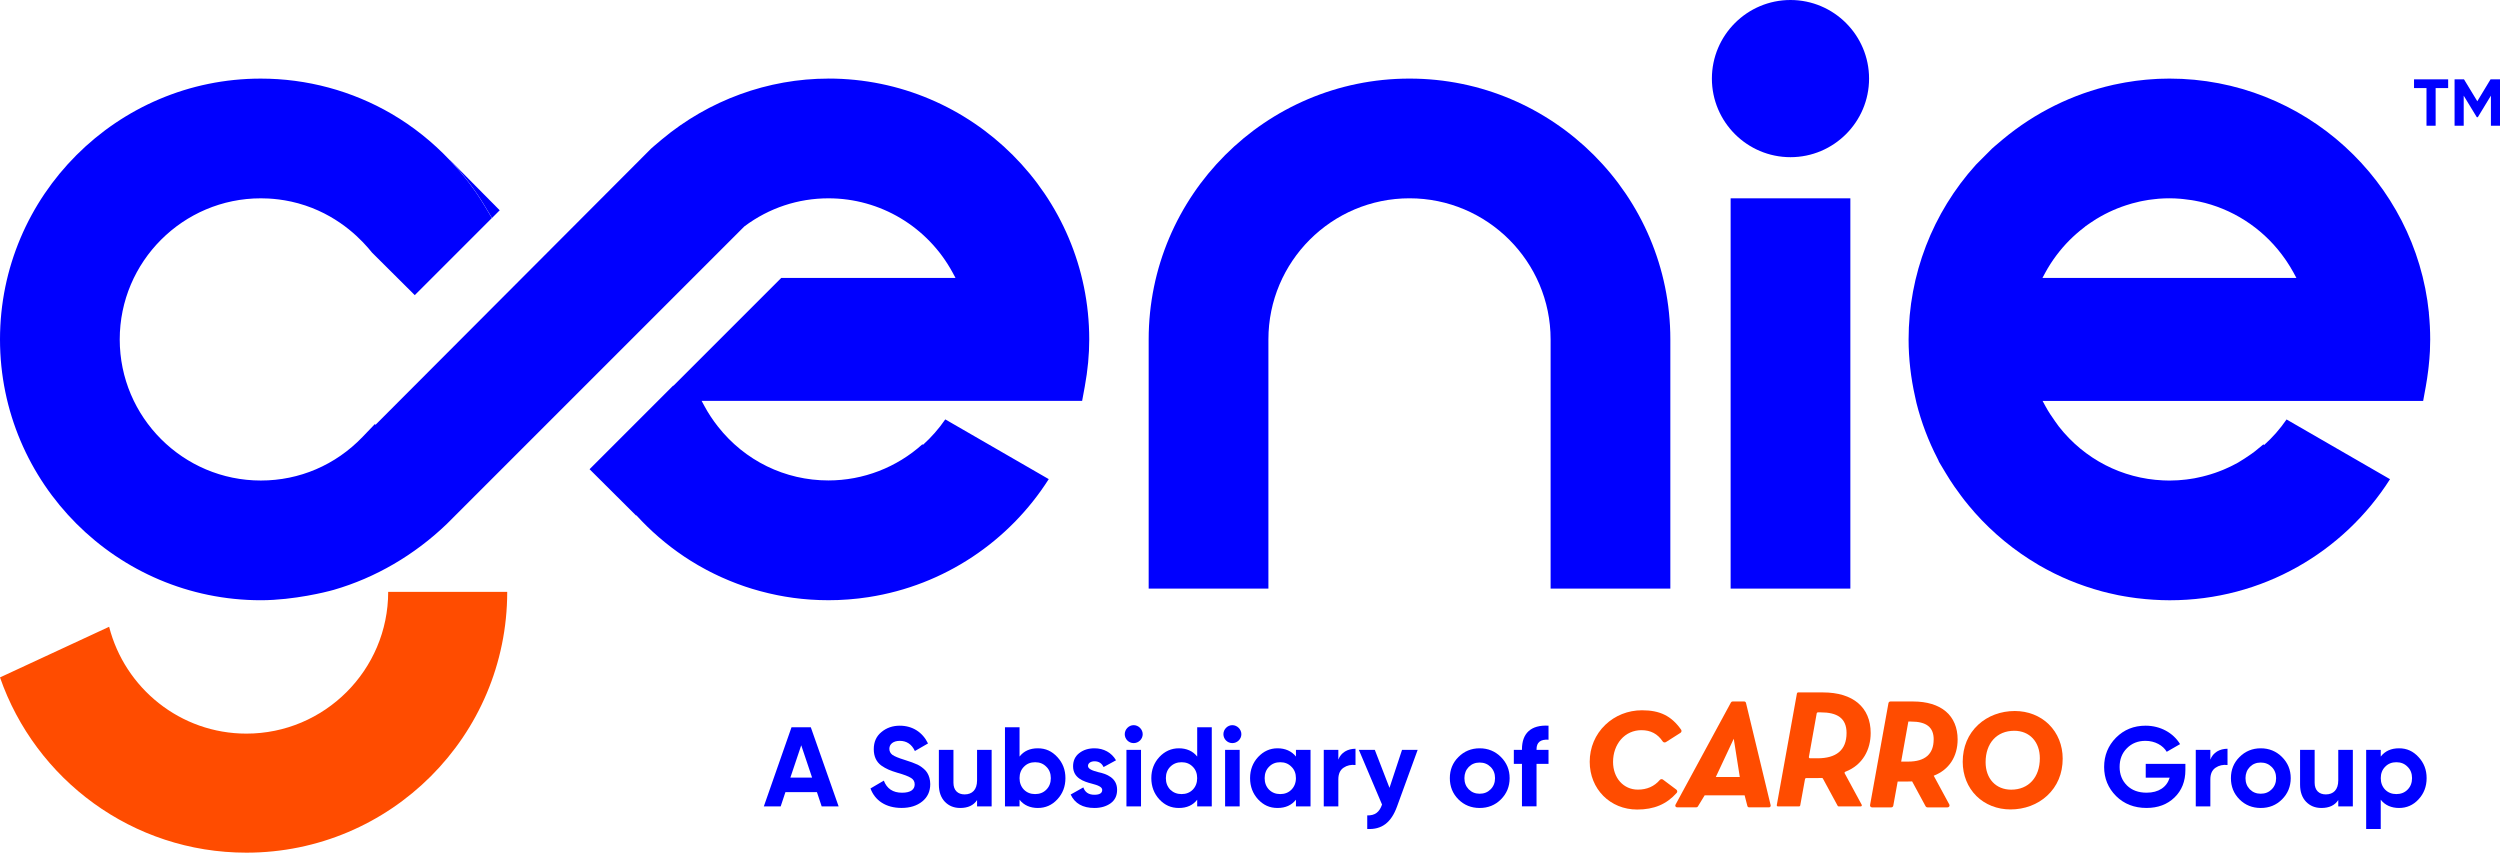
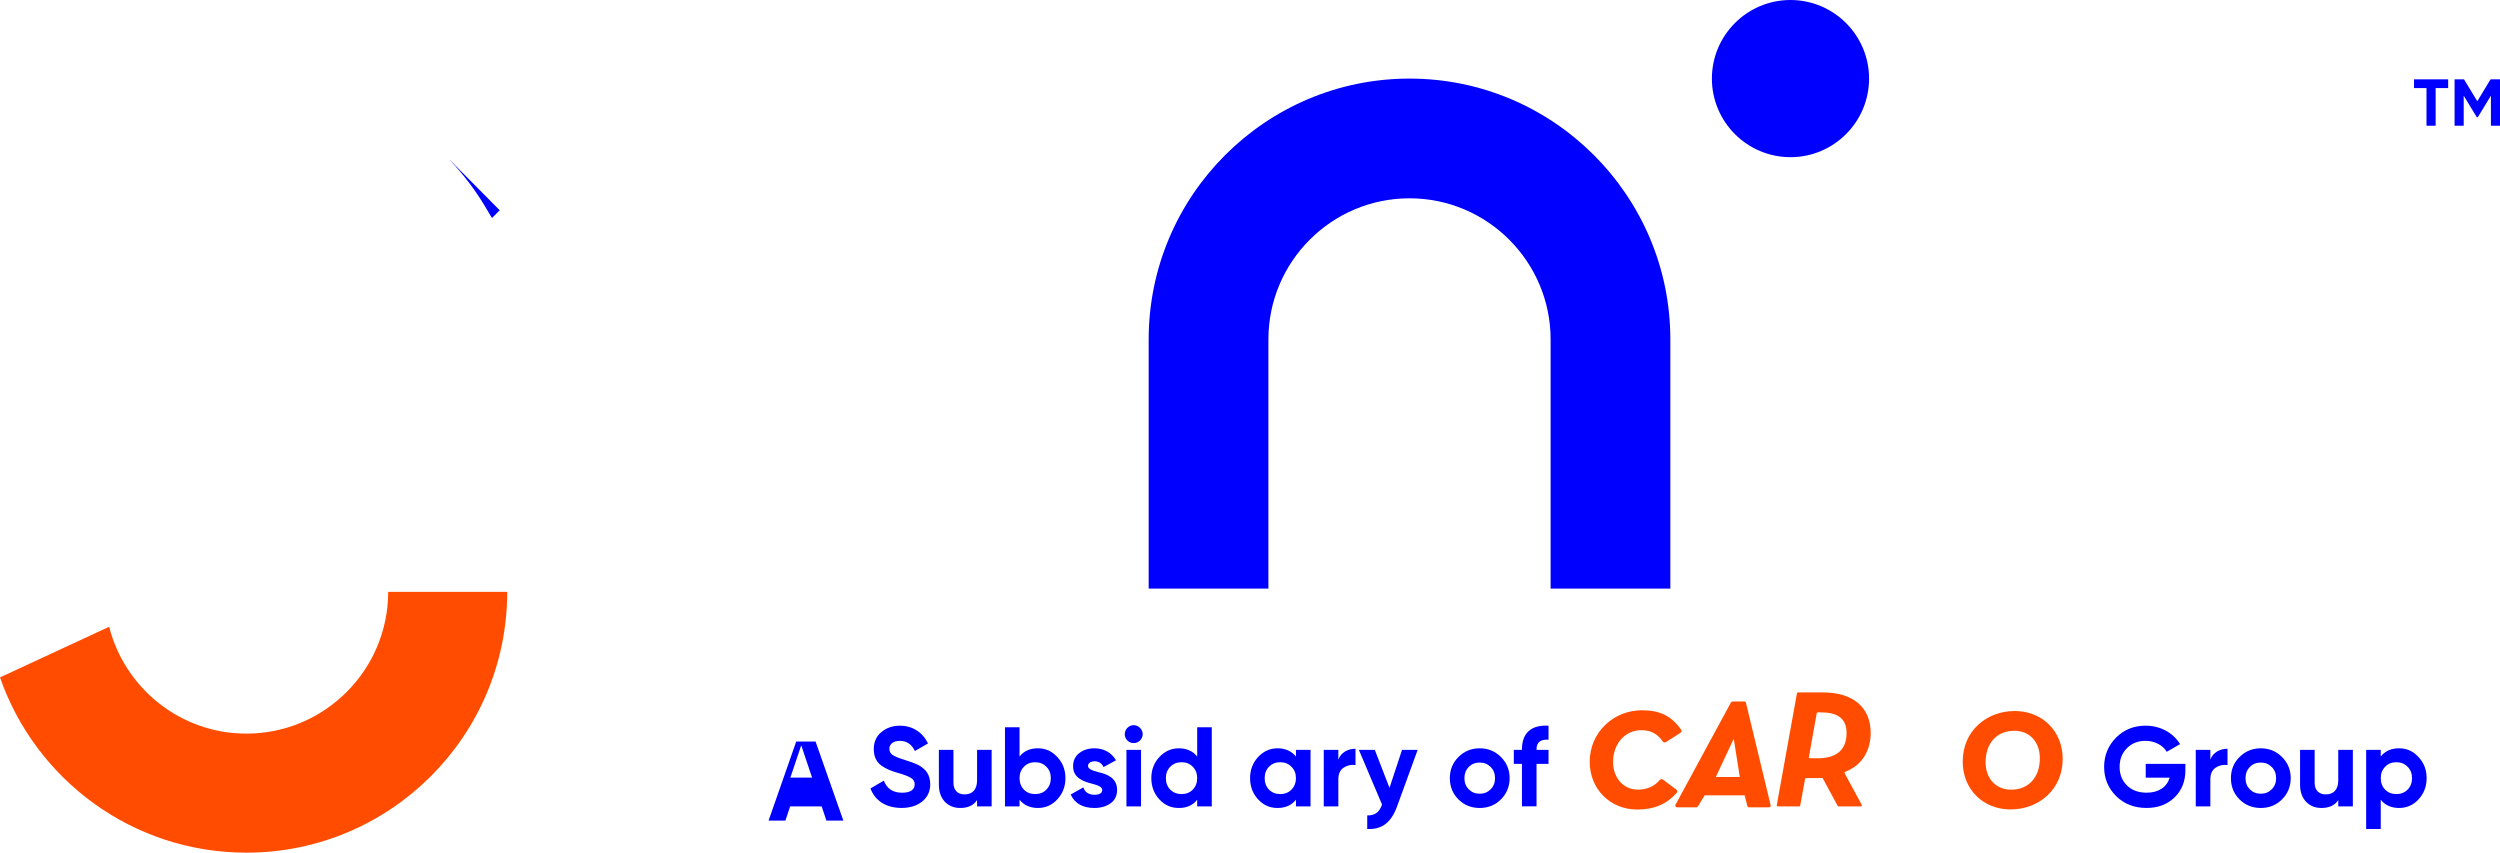
<svg xmlns="http://www.w3.org/2000/svg" id="Layer_2" data-name="Layer 2" viewBox="0 0 992.82 338.61">
  <defs>
    <style>
      .cls-1 {
        fill: #ff4c00;
      }

      .cls-2 {
        fill: blue;
      }
    </style>
  </defs>
  <g id="Layer_1-2" data-name="Layer 1">
    <g>
      <path class="cls-2" d="M559.75,31.21c-57.11,0-103.58,46.47-103.58,103.58v98.95h47.55v-98.95c0-30.9,25.13-56.04,56.03-56.04s56.04,25.14,56.04,56.04v98.95h47.55v-98.95c0-57.12-46.47-103.58-103.59-103.58Z" />
-       <path class="cls-2" d="M964.59,124.22c-5.31-52.17-49.5-93.01-103.05-93.01-1.27,0-2.53.04-3.8.08-.34.01-.66.02-1.02.04-.89.04-1.78.11-2.67.18-.56.04-1.54.11-1.92.15-1.24.11-2.47.25-3.68.41l-.53.07c-.73.1-1.46.22-2.18.34-.54.09-1.09.16-1.63.25-.7.12-1.4.27-2.1.4-.89.17-1.77.34-2.65.53-.09.02-.17.04-.26.06-15.93,3.6-30.97,10.98-43.75,21.65,0,0-2.63,2.23-2.97,2.51-.39.32-.78.65-1.29,1.13l-6.41,6.43c-17.23,19.08-26.72,43.71-26.72,69.36,0,7.65.89,15.27,2.57,22.71.19.84.34,1.69.55,2.52,1.92,7.65,4.76,15.12,8.35,22.05l.53,1.1-.04.04.29.49,2.49,4.16c1.13,1.88,2.31,3.73,3.56,5.53.29.42.62.83.92,1.25.96,1.35,1.92,2.69,2.94,3.99,1.2,1.53,2.46,3.02,3.75,4.49.14.16.27.33.41.49,7.22,8.11,15.7,15.09,25.13,20.63l.03.02c.1.06.2.13.3.19,1.83,1.06,3.69,2.05,5.58,3,.19.1.38.2.57.29,1.97.97,3.96,1.88,5.98,2.72.03.01.06.02.09.03,1.91.79,3.85,1.52,5.81,2.2.32.11.64.22.95.32,1.9.64,3.82,1.23,5.75,1.75.1.03.21.06.31.09,1.69.45,3.39.85,5.11,1.21.08.02.17.04.25.06.31.07.62.14.92.2.11.02.21.05.32.07.61.12,1.23.22,1.84.33.18.03.37.07.55.1.7.12,1.4.23,2.11.34.84.13,1.69.25,2.54.36.14.02.27.04.41.05.02,0,.04,0,.06,0,2.1.26,4.22.46,6.35.59.03,0,.05,0,.08,0,.13,0,.27.01.4.02.88.05,1.75.1,2.63.13,1.06.04,2.12.06,3.18.06.03,0,.06,0,.09,0s.06,0,.09,0h0c36.78,0,69.07-19.18,87.44-48.08l-41.09-23.72c-2.56,3.74-5.56,7.15-8.92,10.16l-.27-.27c-.23.21-.48.38-.71.58-.86.75-1.74,1.47-2.64,2.17-.43.33-.87.66-1.31.97-.89.64-1.8,1.26-2.73,1.85-.48.31-.97.61-1.46.91-.37.22-.72.47-1.09.68l-.18.11c-.74.41-1.49.8-2.22,1.16l-.74.37c-.66.32-1.33.62-2.09.95l-.95.41c-.33.14-.68.27-1.02.4-.11.04-.21.08-.32.12-.18.07-.36.14-.54.21-.41.15-.83.3-1.25.45-.59.2-1.18.39-1.76.57-.3.09-.61.18-.91.26-.13.04-.25.07-.38.11-.06.02-.11.03-.17.05-.55.15-1.11.3-1.67.44-.55.13-1.1.25-1.83.41-.31.06-.61.12-.91.19-.11.02-.22.05-.33.07-.04,0-.09.02-.13.03-.54.1-1.09.18-1.86.29,0,0-1.09.16-1.42.2-.33.04-.68.07-1.02.1-.34.04-.68.07-1.02.1-.05,0-.1.01-.15.01,0,0-.89.08-1.14.1-1.16.07-2.3.1-3.37.11,0,0,0,0,0,0h0c-.8,0-1.66-.03-2.55-.07-16.24-.73-31.2-8.42-41.35-21.37-.51-.65-.95-1.32-1.43-1.98-1.44-2-2.78-4.03-3.89-6.08l-1.14-2.11h151.12l1.04-5.69c.4-2.2.71-4.33.97-6.44.06-.49.12-.98.17-1.47.23-2.07.41-4.13.51-6.18.07-1.55.11-3.1.11-4.64,0-3.57-.18-7.1-.54-10.58ZM911.97,110.38h-100.86l1.14-2.12c1.25-2.32,2.75-4.64,4.44-6.9.03-.03.05-.06.08-.1,3.08-4.09,6.73-7.77,10.86-10.92l.27-.21h.01s.27-.26.27-.26h0c.19-.15.93-.65.93-.65.4-.29.82-.57,1.27-.87.03-.02.05-.03.08-.05.69-.46,1.37-.93,2.07-1.36,0,0,.01,0,.01,0l.18-.1c4.19-2.54,8.65-4.49,13.3-5.84.02,0,.04-.01.05-.02l.61-.18s.05-.01.07-.02c.93-.26,1.87-.49,2.81-.7.02,0,.04-.01.06-.02l1.21-.25s.08-.01.12-.02c.8-.15,1.61-.31,2.42-.43.02,0,.03,0,.05,0,.53-.08,1.07-.14,1.61-.2l.71-.08c.54-.06,1.07-.13,1.61-.17,0,0,.02,0,.02,0,1.46-.11,2.82-.16,4.14-.16h0c1.47,0,2.94.07,4.39.19.4.03.8.08,1.2.12,1.11.11,2.21.25,3.31.43.37.06.74.12,1.11.19,1.31.24,2.61.52,3.9.85.1.03.2.05.3.07,12.85,3.39,24.17,11.3,31.86,22.43.18.26.36.52.54.79.95,1.43,1.87,2.89,2.69,4.42l1.14,2.12h0Z" />
      <g>
        <path class="cls-2" d="M195.37,86.59l-30.62,30.62s0,0,0,0l33.7-33.7c-6.6-6.66-13.2-13.33-19.8-19.99-.01.01-.02.02-.03.04,5.3,5.59,10.03,11.74,13.99,18.39l2.77,4.63Z" />
-         <path class="cls-2" d="M329.03,31.21c-24.03,0-47.53,8.57-66.19,24.16,0,0-2.63,2.23-2.97,2.51-.39.32-.78.65-1.29,1.13l-109.44,109.68-.27-.27-4.9,5.11c-10.71,11.15-25.05,17.3-40.38,17.3-30.9,0-56.04-25.14-56.04-56.03s25.14-56.04,56.04-56.04c3.24,0,9.93.26,17.67,2.85,14.33,4.79,22.9,14.23,26.47,18.69,5.66,5.64,11.32,11.28,16.99,16.91l30.62-30.62-2.77-4.63c-3.96-6.66-8.69-12.8-13.99-18.39-6.78-7.15-14.52-13.37-23.06-18.35-15.71-9.16-33.67-14-51.94-14C46.47,31.21,0,77.68,0,134.79s46.47,103.58,103.59,103.58c13.3,0,26.74-3.53,27.33-3.69l1.65-.44c16.53-4.79,32.02-13.81,44.89-26.18l118.15-118.15.08-.06c9.72-7.26,21.25-11.09,33.34-11.09,20.55,0,39.44,11.3,49.29,29.5l1.14,2.12h-69.21l-42.83,42.83s-.05-.05-.08-.08l-33.21,33.21c6.16,6.13,12.32,12.26,18.47,18.39.04-.03.07-.06.11-.09,5.62,6.15,11.94,11.64,18.88,16.3.02.01.04.02.05.04,1.71,1.15,3.47,2.24,5.25,3.28.1.06.2.13.31.19.1.06.21.11.31.17.56.32,1.12.63,1.68.94.45.25.89.5,1.34.74.56.3,1.12.58,1.68.87.45.23.9.46,1.36.68.6.29,1.2.57,1.8.86.42.2.84.39,1.26.58.66.3,1.32.58,1.99.86.37.16.73.31,1.1.47.72.3,1.45.58,2.19.87.31.12.63.24.94.36.78.29,1.57.57,2.36.85.27.09.54.19.81.28.83.28,1.66.54,2.49.8.24.08.49.15.74.22.85.26,1.7.5,2.56.73.24.07.48.13.72.19.86.23,1.71.44,2.58.65.26.06.52.12.78.18.84.19,1.68.38,2.52.55.31.06.62.12.92.18.8.15,1.6.3,2.4.44.38.06.77.12,1.15.18.73.12,1.46.23,2.2.33.5.07.99.12,1.49.18.63.08,1.27.16,1.91.22.65.07,1.31.12,1.96.17.5.04.99.09,1.49.12.89.06,1.79.1,2.69.14.28.01.55.03.83.04,1.19.04,2.37.06,3.56.06.01,0,.02,0,.03,0,.01,0,.02,0,.03,0h0c1.27,0,2.53-.03,3.78-.07.24,0,.48-.02.73-.04,1.04-.04,2.08-.1,3.11-.18.28-.02.56-.05.83-.07,1.02-.08,2.04-.18,3.05-.29.24-.03.48-.05.71-.08,1.12-.13,2.24-.28,3.34-.45.11-.02.23-.03.34-.05,30.07-4.64,55.86-22.21,71.53-46.86l-41.09-23.72c-2.55,3.71-5.53,7.11-8.86,10.11l-.22-.22c-10.21,9.19-23.48,14.36-37.34,14.36-17.21,0-33.21-7.82-43.9-21.44-2.05-2.61-3.83-5.32-5.31-8.06l-1.14-2.11h151.12l1.05-5.69c1.19-6.51,1.77-12.64,1.77-18.72,0-57.12-46.47-103.58-103.58-103.58Z" />
      </g>
      <g>
-         <rect class="cls-2" x="687.28" y="78.76" width="47.55" height="154.99" />
        <path class="cls-2" d="M711.05,0c-17.21,0-31.21,14-31.21,31.21s14,31.21,31.21,31.21,31.21-14,31.21-31.21-14-31.21-31.21-31.21Z" />
      </g>
      <path class="cls-1" d="M154.16,235.03c0,31.05-25.26,56.31-56.31,56.31-26.25,0-48.3-18.08-54.51-42.43-14.45,6.7-28.9,13.4-43.34,20.11,14.07,40.51,52.55,69.6,97.85,69.6h0c57.21,0,103.58-46.38,103.58-103.58h-47.28Z" />
      <g>
-         <path class="cls-2" d="M326.31,320.24l-1.88-5.65h-12.52l-1.88,5.65h-6.69l10.99-31.41h7.67l11.04,31.41h-6.73ZM313.88,308.8h8.62l-4.31-12.83-4.31,12.83Z" />
+         <path class="cls-2" d="M326.31,320.24h-12.52l-1.88,5.65h-6.69l10.99-31.41h7.67l11.04,31.41h-6.73ZM313.88,308.8h8.62l-4.31-12.83-4.31,12.83Z" />
        <path class="cls-2" d="M345.7,313.11l5.29-3.1c1.21,3.19,3.63,4.8,7.23,4.8s5.03-1.39,5.03-3.32c0-1.12-.49-1.97-1.48-2.56-.99-.63-2.74-1.3-5.3-2.02-2.83-.85-4.53-1.53-6.51-2.92-1.93-1.44-2.96-3.59-2.96-6.46s.99-5.12,3.01-6.78c2.02-1.71,4.49-2.56,7.31-2.56,5.07,0,9.07,2.6,11.22,7.05l-5.21,3.01c-1.26-2.69-3.28-4.04-6.01-4.04-2.56,0-4.13,1.3-4.13,3.14,0,.99.4,1.79,1.21,2.42.85.58,2.42,1.26,4.76,1.97l2.15.72c.49.13,1.17.4,2.02.76.85.31,1.53.63,1.97.94.94.58,2.38,1.71,2.96,2.78.67,1.08,1.17,2.65,1.17,4.44,0,2.92-1.08,5.21-3.19,6.91s-4.85,2.56-8.21,2.56c-6.24,0-10.59-2.96-12.34-7.76Z" />
        <path class="cls-2" d="M388.02,297.8h5.79v22.44h-5.79v-2.51c-1.39,2.11-3.63,3.14-6.69,3.14-2.47,0-4.49-.81-6.1-2.47-1.57-1.66-2.38-3.9-2.38-6.82v-13.78h5.79v13.06c0,3.01,1.75,4.62,4.44,4.62,3.01,0,4.94-1.84,4.94-5.56v-12.12Z" />
        <path class="cls-2" d="M419.88,300.63c2.15,2.29,3.23,5.07,3.23,8.39s-1.08,6.15-3.23,8.44c-2.11,2.29-4.71,3.41-7.72,3.41s-5.57-1.08-7.27-3.28v2.65h-5.79v-31.41h5.79v11.62c1.71-2.2,4.13-3.28,7.27-3.28s5.61,1.17,7.72,3.46ZM411.08,315.35c1.79,0,3.28-.58,4.44-1.75,1.21-1.21,1.79-2.74,1.79-4.58s-.58-3.37-1.79-4.53c-1.17-1.21-2.65-1.79-4.44-1.79s-3.28.58-4.44,1.79c-1.17,1.17-1.75,2.69-1.75,4.53s.58,3.37,1.75,4.58c1.17,1.17,2.65,1.75,4.44,1.75Z" />
        <path class="cls-2" d="M436.13,306.64c3.28.67,7.54,2.24,7.5,7.05,0,2.29-.85,4.08-2.6,5.34-1.71,1.21-3.86,1.84-6.42,1.84-4.62,0-7.76-1.79-9.42-5.34l5.03-2.83c.67,1.93,2.11,2.92,4.4,2.92,2.06,0,3.1-.63,3.1-1.93,0-1.21-1.79-1.88-4.08-2.47-3.32-.85-7.49-2.24-7.49-6.91,0-2.2.81-3.95,2.42-5.21,1.66-1.3,3.68-1.93,6.1-1.93,3.63,0,6.78,1.71,8.53,4.76l-4.94,2.69c-.72-1.53-1.93-2.29-3.59-2.29-1.48,0-2.6.72-2.6,1.84,0,1.21,1.79,1.88,4.08,2.47Z" />
        <path class="cls-2" d="M446.67,291.57c0-1.93,1.62-3.59,3.54-3.59s3.59,1.66,3.59,3.59-1.62,3.54-3.59,3.54-3.54-1.62-3.54-3.54ZM447.34,320.24v-22.44h5.79v22.44h-5.79Z" />
        <path class="cls-2" d="M475.44,288.83h5.79v31.41h-5.79v-2.65c-1.71,2.2-4.13,3.28-7.27,3.28s-5.61-1.12-7.76-3.41c-2.11-2.29-3.19-5.12-3.19-8.44s1.08-6.1,3.19-8.39c2.15-2.29,4.76-3.46,7.76-3.46s5.56,1.08,7.27,3.28v-11.62ZM469.24,315.35c1.79,0,3.28-.58,4.44-1.75,1.17-1.21,1.75-2.74,1.75-4.58s-.58-3.37-1.75-4.53c-1.17-1.21-2.65-1.79-4.44-1.79s-3.28.58-4.49,1.79c-1.17,1.17-1.75,2.69-1.75,4.53s.58,3.37,1.75,4.58c1.21,1.17,2.69,1.75,4.49,1.75Z" />
-         <path class="cls-2" d="M485.85,291.57c0-1.93,1.62-3.59,3.54-3.59s3.59,1.66,3.59,3.59-1.62,3.54-3.59,3.54-3.54-1.62-3.54-3.54ZM486.52,320.24v-22.44h5.79v22.44h-5.79Z" />
        <path class="cls-2" d="M514.66,297.8h5.79v22.44h-5.79v-2.65c-1.75,2.2-4.17,3.28-7.31,3.28s-5.56-1.12-7.72-3.41c-2.11-2.29-3.19-5.12-3.19-8.44s1.08-6.1,3.19-8.39c2.15-2.29,4.71-3.46,7.72-3.46s5.56,1.08,7.31,3.28v-2.65ZM508.42,315.35c1.79,0,3.28-.58,4.44-1.75s1.79-2.74,1.79-4.58-.58-3.37-1.79-4.53c-1.17-1.21-2.65-1.79-4.44-1.79s-3.28.58-4.44,1.79c-1.17,1.17-1.75,2.69-1.75,4.53s.58,3.37,1.75,4.58c1.17,1.17,2.65,1.75,4.44,1.75Z" />
        <path class="cls-2" d="M531.49,301.66c1.08-2.87,3.77-4.31,6.82-4.31v6.46c-1.75-.22-3.37.13-4.76,1.08s-2.06,2.47-2.06,4.62v10.73h-5.79v-22.44h5.79v3.86Z" />
        <path class="cls-2" d="M556.8,297.8h6.19l-8.17,22.44c-2.33,6.46-6.1,9.29-11.85,8.97v-5.38c3.1.04,4.8-1.26,5.88-4.31l-9.2-21.72h6.33l5.83,15.08,4.98-15.08Z" />
        <path class="cls-2" d="M587.62,320.87c-3.32,0-6.15-1.12-8.44-3.41-2.29-2.29-3.41-5.12-3.41-8.44s1.12-6.1,3.41-8.39c2.29-2.29,5.12-3.46,8.44-3.46s6.15,1.17,8.44,3.46,3.46,5.07,3.46,8.39-1.17,6.15-3.46,8.44-5.12,3.41-8.44,3.41ZM587.62,315.21c1.75,0,3.19-.58,4.35-1.75,1.17-1.17,1.75-2.65,1.75-4.44s-.58-3.28-1.75-4.44c-1.17-1.17-2.6-1.75-4.35-1.75s-3.19.58-4.35,1.75c-1.12,1.17-1.71,2.65-1.71,4.44s.58,3.28,1.71,4.44c1.17,1.17,2.6,1.75,4.35,1.75Z" />
        <path class="cls-2" d="M614.96,293.76c-3.19-.22-4.76,1.03-4.76,3.81v.22h4.76v5.56h-4.76v16.87h-5.79v-16.87h-3.23v-5.56h3.23v-.22c0-6.33,3.54-9.78,10.55-9.38v5.56Z" />
      </g>
      <g>
        <path class="cls-2" d="M867.88,303.37v2.42c0,4.49-1.44,8.12-4.31,10.9-2.87,2.78-6.6,4.17-11.13,4.17-4.85,0-8.89-1.57-12.07-4.71-3.19-3.19-4.76-7.05-4.76-11.58s1.57-8.44,4.71-11.62c3.19-3.19,7.09-4.76,11.76-4.76,5.88,0,11,2.87,13.69,7.32l-5.3,3.05c-1.48-2.56-4.71-4.35-8.44-4.35-3.01,0-5.47.99-7.4,2.96-1.93,1.93-2.87,4.4-2.87,7.4s.99,5.43,2.92,7.36c1.97,1.93,4.58,2.87,7.81,2.87,4.8,0,8.03-2.24,9.15-5.97h-9.51v-5.48h15.75Z" />
        <path class="cls-2" d="M877.79,301.66c1.08-2.87,3.77-4.31,6.82-4.31v6.46c-1.75-.22-3.37.13-4.76,1.08s-2.06,2.47-2.06,4.62v10.73h-5.79v-22.44h5.79v3.86Z" />
        <path class="cls-2" d="M897.81,320.87c-3.32,0-6.15-1.12-8.44-3.41-2.29-2.29-3.41-5.12-3.41-8.44s1.12-6.1,3.41-8.39c2.29-2.29,5.12-3.46,8.44-3.46s6.15,1.17,8.44,3.46,3.46,5.07,3.46,8.39-1.17,6.15-3.46,8.44-5.12,3.41-8.44,3.41ZM897.81,315.21c1.75,0,3.19-.58,4.35-1.75,1.17-1.17,1.75-2.65,1.75-4.44s-.58-3.28-1.75-4.44c-1.17-1.17-2.6-1.75-4.35-1.75s-3.19.58-4.35,1.75c-1.12,1.17-1.71,2.65-1.71,4.44s.58,3.28,1.71,4.44c1.17,1.17,2.6,1.75,4.35,1.75Z" />
        <path class="cls-2" d="M928.59,297.8h5.79v22.44h-5.79v-2.51c-1.39,2.11-3.63,3.14-6.69,3.14-2.47,0-4.49-.81-6.1-2.47-1.57-1.66-2.38-3.9-2.38-6.82v-13.78h5.79v13.06c0,3.01,1.75,4.62,4.44,4.62,3.01,0,4.94-1.84,4.94-5.56v-12.12Z" />
        <path class="cls-2" d="M960.45,300.63c2.15,2.29,3.23,5.07,3.23,8.39s-1.08,6.15-3.23,8.44c-2.11,2.29-4.71,3.41-7.72,3.41s-5.57-1.08-7.27-3.28v11.62h-5.79v-31.41h5.79v2.65c1.71-2.2,4.13-3.28,7.27-3.28s5.61,1.17,7.72,3.46ZM951.66,315.35c1.79,0,3.28-.58,4.44-1.75,1.21-1.21,1.79-2.74,1.79-4.58s-.58-3.37-1.79-4.53c-1.17-1.21-2.65-1.79-4.44-1.79s-3.28.58-4.44,1.79c-1.17,1.17-1.75,2.69-1.75,4.53s.58,3.37,1.75,4.58c1.17,1.17,2.65,1.75,4.44,1.75Z" />
      </g>
      <g>
        <path class="cls-1" d="M667.61,289.76c-3.87-5.46-8.37-7.69-15.54-7.69-5.5,0-10.67,2.05-14.56,5.78-3.99,3.82-6.19,9.03-6.19,14.67,0,10.82,8.1,18.97,18.85,18.97,6.69,0,11.67-2.1,15.69-6.61.17-.19.25-.43.22-.68-.03-.25-.16-.47-.36-.63l-5.3-3.97c-.39-.29-.95-.23-1.26.14-2.18,2.55-5.11,3.84-8.71,3.84-5.71,0-9.86-4.63-9.86-11.01,0-3.45,1.12-6.62,3.14-8.94,2.06-2.36,4.94-3.66,8.12-3.66,3.69,0,6.45,1.46,8.46,4.47.13.2.34.34.57.39.24.05.49,0,.7-.12l5.78-3.68c.21-.13.35-.34.4-.58.05-.24,0-.49-.15-.69Z" />
        <path class="cls-1" d="M738.96,320.24h-8.78c-.17,0-.32-.09-.4-.24l-5.86-10.82c-.08-.16-.26-.25-.44-.23-.58.04-1.17.04-1.81.04h-4.39c-.22,0-.41.15-.45.37l-1.91,10.52c-.04.21-.23.37-.45.37h-8.41c-.28,0-.5-.25-.45-.52l8.01-44.38c.04-.21.23-.37.45-.37h9.9c11.92,0,18.93,5.92,18.93,16.11,0,6.51-3.06,12.7-10.08,15.4-.25.1-.37.38-.24.62l6.76,12.49c.16.3-.06.65-.4.65ZM721.81,301.14c7.29,0,11.51-3.13,11.51-10.05,0-5.93-3.75-8.19-10.28-8.19h-1.12c-.22,0-.41.16-.45.37l-3.11,17.35c-.05.27.17.52.45.52h3Z" />
-         <path class="cls-1" d="M767.97,308.08s0-.01,0-.02c0,0,0-.02.03-.03,5.99-2.31,9.43-7.55,9.43-14.39,0-4.66-1.62-8.51-4.69-11.11-3.05-2.59-7.53-3.95-12.96-3.95h-9.04c-.38,0-.71.27-.78.64l-7.31,40.5c-.04.23.02.46.17.63s.37.28.6.28h7.67c.38,0,.71-.27.78-.64l1.74-9.6s.02-.03.04-.03h4c.58,0,1.14,0,1.68-.04,0,0,.03,0,.04.02l5.35,9.88c.14.25.4.41.7.41h8.01c.28,0,.53-.14.68-.37.14-.23.15-.52.02-.76l-6.17-11.39ZM767.91,293.64c0,5.84-3.41,8.81-10.13,8.81h-2.74s-.02,0-.03-.01c0,0-.01-.02,0-.03l2.84-15.83s.02-.03.04-.03h1.02c6.15,0,9.01,2.26,9.01,7.11Z" />
        <path class="cls-1" d="M813.68,287.68c-3.5-3.43-8.3-5.32-13.54-5.32-5.57,0-10.73,1.93-14.53,5.44-4.03,3.73-6.16,8.82-6.16,14.73,0,5.3,1.94,10.13,5.45,13.6,3.48,3.43,8.28,5.32,13.51,5.32,5.58,0,10.75-1.93,14.55-5.44,4.05-3.73,6.19-8.83,6.19-14.73,0-5.3-1.95-10.13-5.48-13.6ZM799.92,290.21c6.08,0,10.16,4.38,10.16,10.91,0,7.58-4.47,12.48-11.38,12.48-6.08,0-10.16-4.38-10.16-10.91,0-7.58,4.47-12.48,11.38-12.48Z" />
        <path class="cls-1" d="M703.17,319.75l-9.79-40.61c-.08-.33-.38-.57-.73-.57h-4.57c-.28,0-.54.15-.67.39l-22.02,40.61c-.13.21-.13.47-.01.69.12.21.36.35.61.35h7.68c.25,0,.47-.13.6-.33l2.69-4.42h15.88l1.1,4.24c.08.3.36.52.68.52h7.86c.19,0,.38-.06.52-.2.18-.18.25-.43.18-.66ZM681.4,308.56l7.12-15.19,2.4,15.19h-9.52Z" />
      </g>
      <g>
        <path class="cls-2" d="M972.23,31.51v3.47h-4.97v14.95h-3.63v-14.95h-4.95v-3.47h13.56Z" />
        <path class="cls-2" d="M992.82,31.51v18.42h-3.61v-11.95l-5.19,8.55h-.42l-5.19-8.53v11.92h-3.63v-18.42h3.74l5.29,8.71,5.26-8.71h3.74Z" />
      </g>
    </g>
  </g>
</svg>